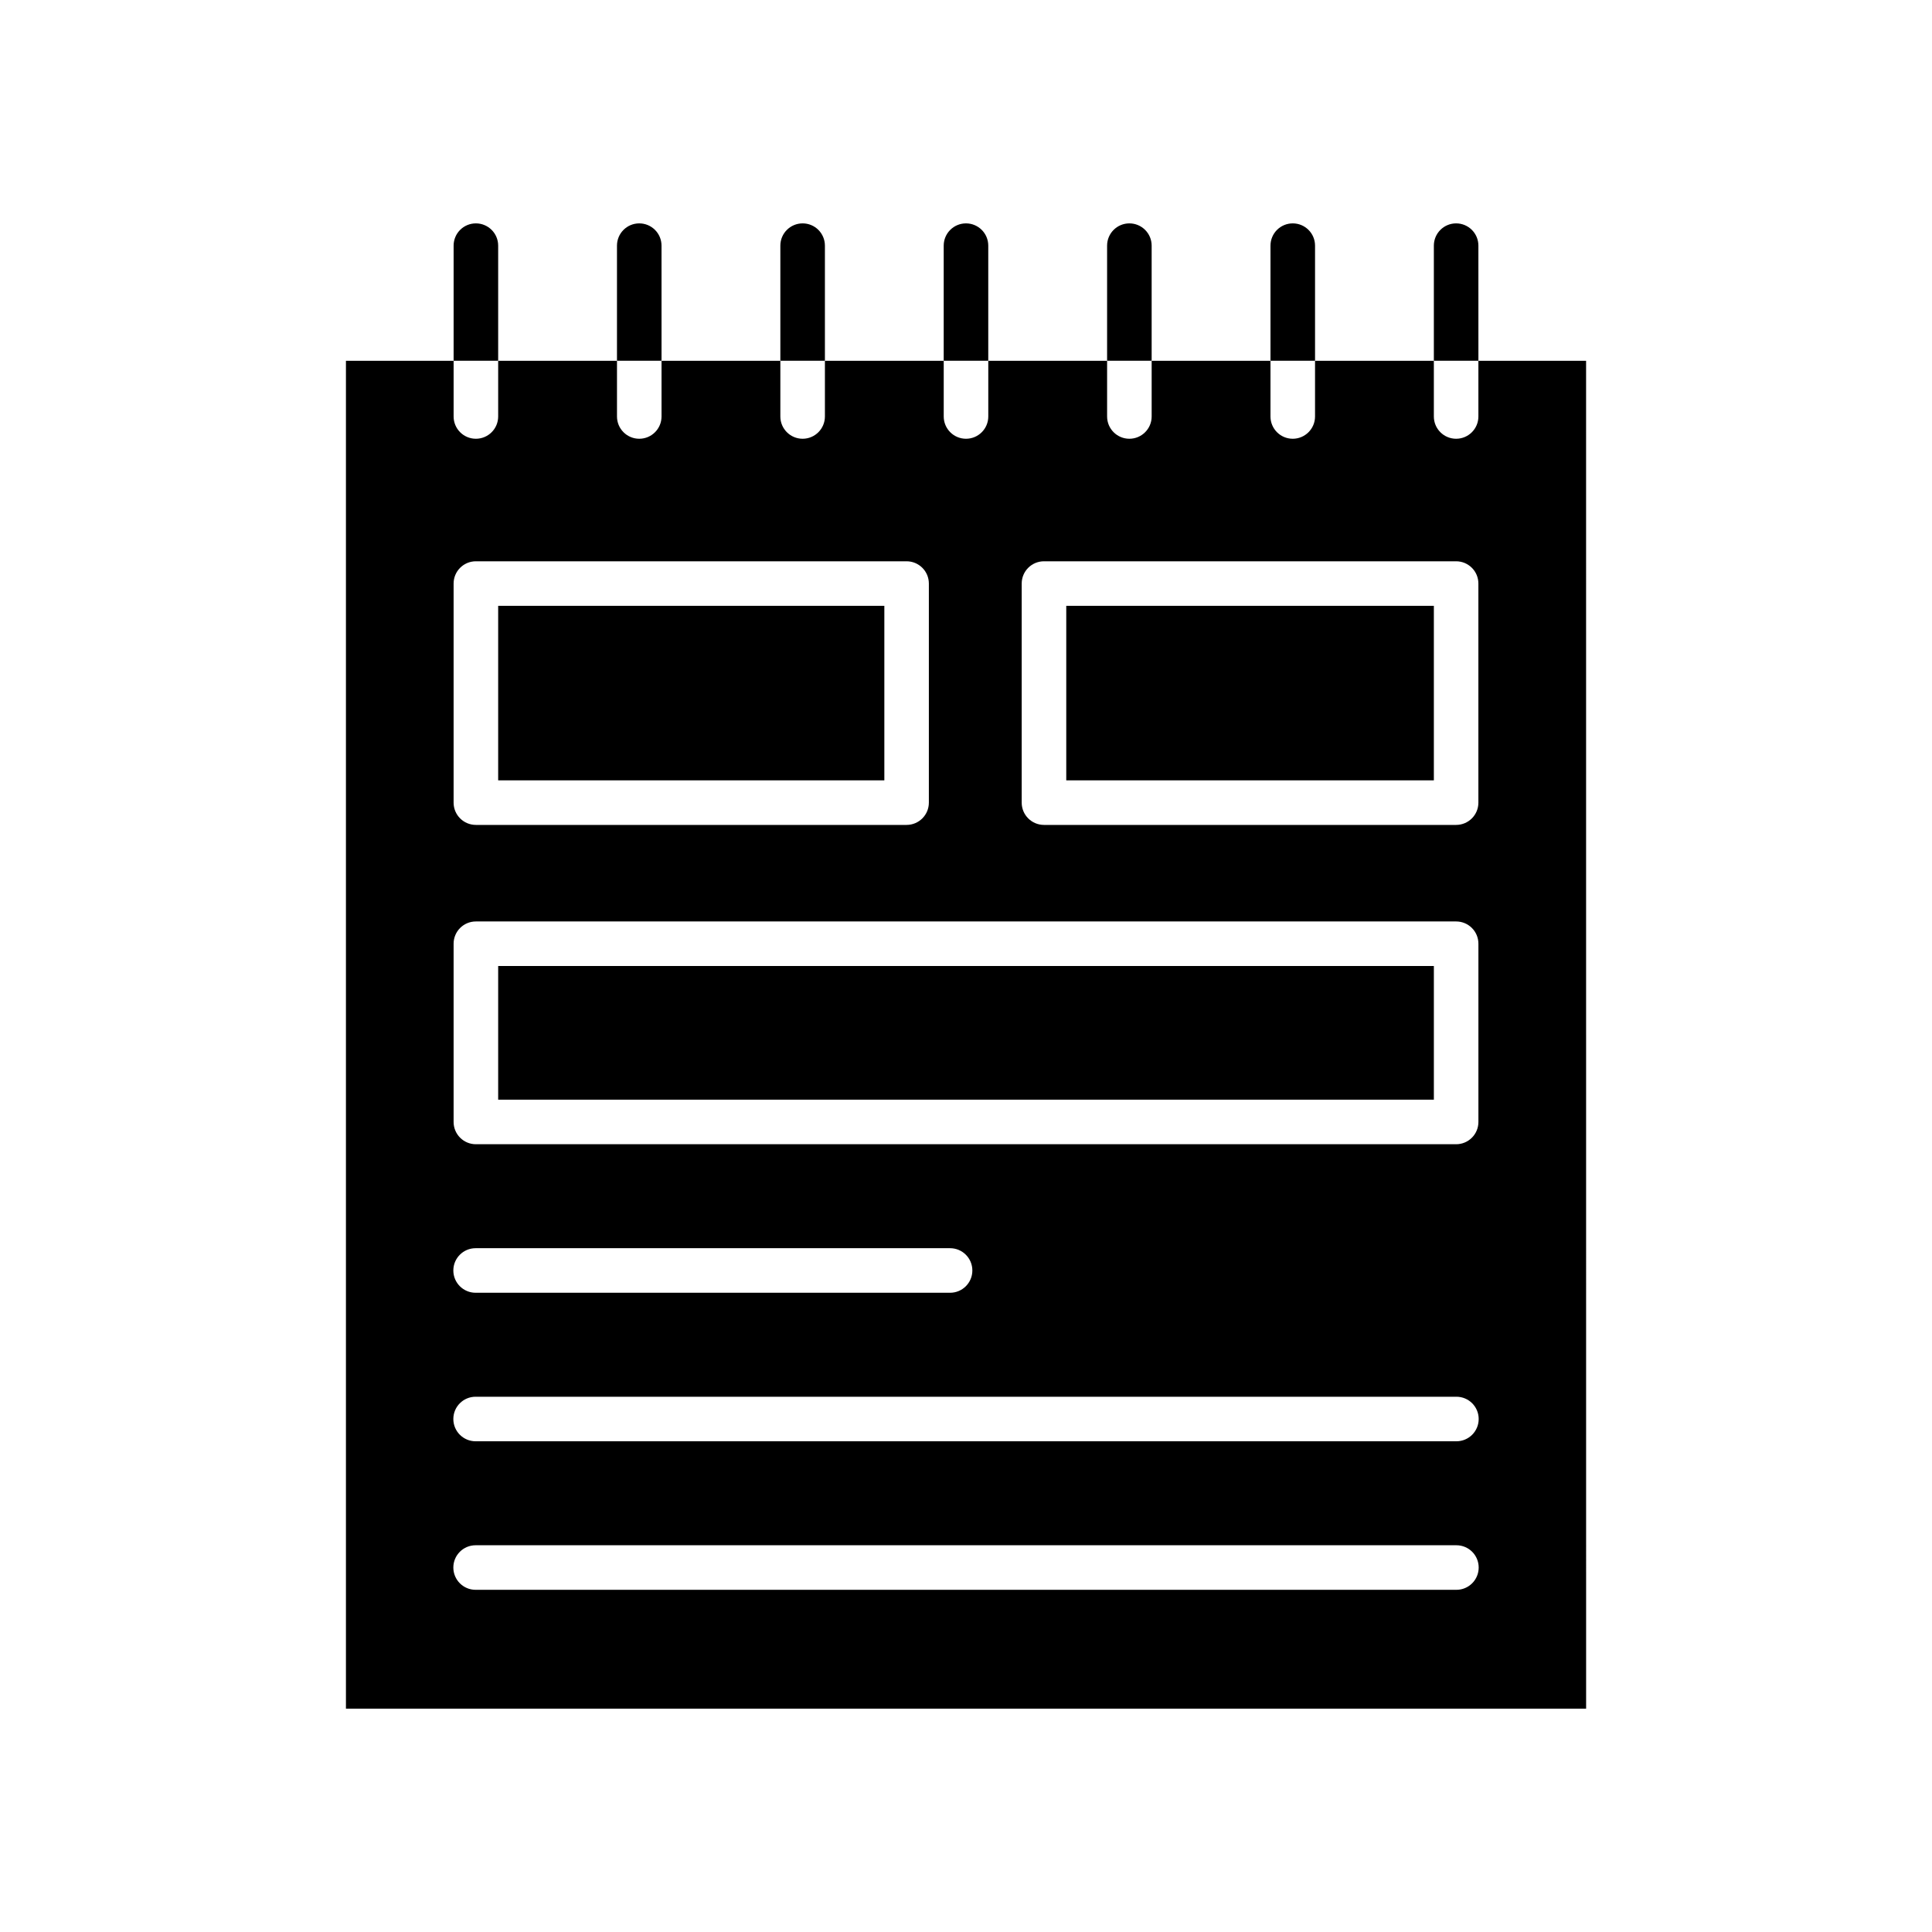
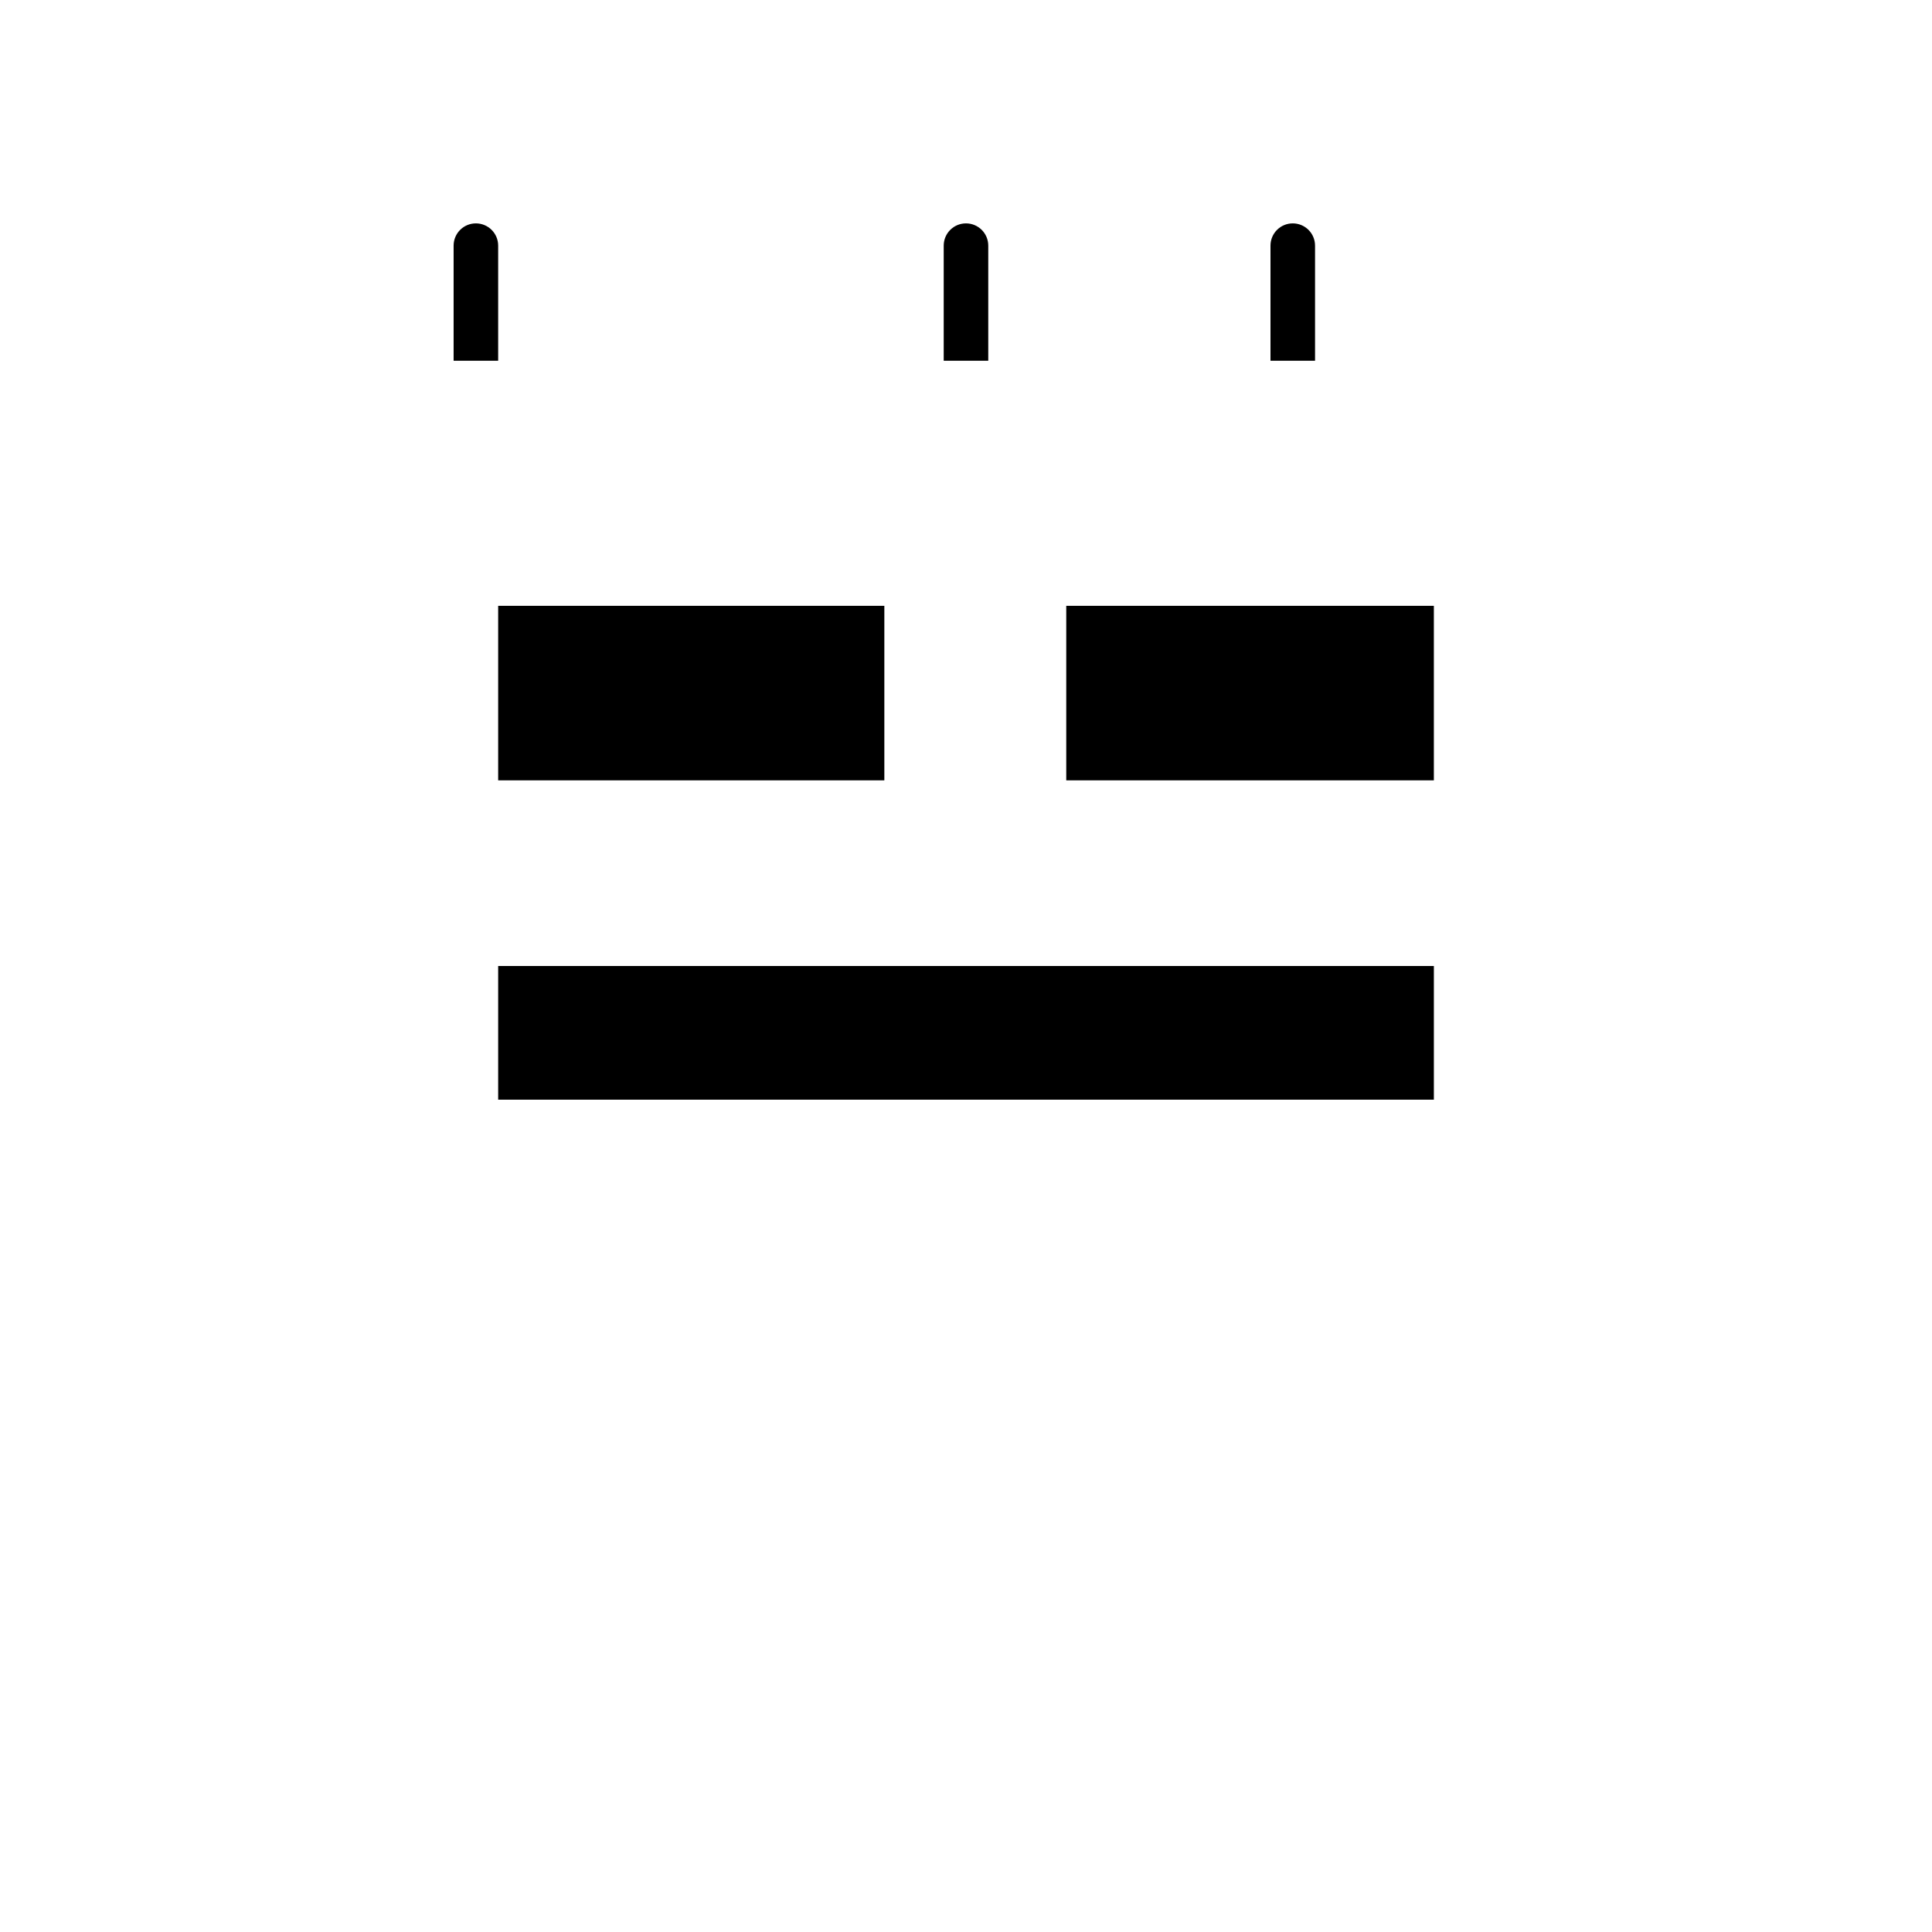
<svg xmlns="http://www.w3.org/2000/svg" fill="#000000" width="800px" height="800px" version="1.1" viewBox="144 144 512 512">
  <g>
    <path d="m276.02 304.55h102.34v46.25h-102.34z" />
    <path d="m276.02 400h247.97v35.426h-247.97z" />
    <path d="m426.57 304.55h97.418v46.25h-97.418z" />
-     <path d="m564.33 239.61h-28.539v14.762c0 3.258-2.641 5.902-5.902 5.902s-5.902-2.644-5.902-5.902v-14.762h-31.488v14.762c0 3.258-2.644 5.902-5.906 5.902-3.262 0-5.902-2.644-5.902-5.902v-14.762h-31.488v14.762c0 3.258-2.644 5.902-5.906 5.902-3.258 0-5.902-2.644-5.902-5.902v-14.762h-31.488v14.762c0 3.258-2.644 5.902-5.902 5.902-3.262 0-5.906-2.644-5.906-5.902v-14.762h-31.488v14.762c0 3.258-2.641 5.902-5.902 5.902s-5.906-2.644-5.906-5.902v-14.762h-31.488v14.762c0 3.258-2.641 5.902-5.902 5.902s-5.902-2.644-5.902-5.902v-14.762h-31.488v14.762c0 3.258-2.644 5.902-5.906 5.902s-5.902-2.644-5.902-5.902v-14.762h-28.535v357.2h328.66zm-149.57 59.039c0-3.258 2.644-5.902 5.906-5.902h109.22c3.262 0 5.902 2.644 5.902 5.902v58.059c0 3.262-2.641 5.902-5.902 5.902h-109.22c-3.262 0-5.906-2.641-5.906-5.902zm-150.55 0c0-3.258 2.641-5.902 5.902-5.902h114.14c3.262 0 5.906 2.644 5.906 5.902v58.059c0 3.262-2.644 5.902-5.906 5.902h-114.14c-3.262 0-5.902-2.641-5.902-5.902zm0 95.449c0-3.262 2.641-5.902 5.902-5.902h259.78c3.262 0 5.902 2.641 5.902 5.902v47.234c0 3.258-2.641 5.902-5.902 5.902h-259.78c-3.262 0-5.902-2.644-5.902-5.902zm5.832 80.688h125.74c3.262 0 5.902 2.644 5.902 5.906s-2.641 5.902-5.902 5.902h-125.74c-3.262 0-5.902-2.641-5.902-5.902s2.641-5.906 5.902-5.906zm259.92 90.527-259.92 0.004c-3.262 0-5.902-2.644-5.902-5.906s2.641-5.902 5.902-5.902h259.92c3.262 0 5.906 2.641 5.906 5.902s-2.644 5.906-5.906 5.906zm0-39.359h-259.92c-3.262 0-5.902-2.641-5.902-5.902s2.641-5.902 5.902-5.902h259.92c3.262 0 5.906 2.641 5.906 5.902s-2.644 5.902-5.906 5.902z" />
    <path d="m276.02 209.1c0-3.262-2.644-5.902-5.906-5.902s-5.902 2.641-5.902 5.902v30.504h11.809z" />
-     <path d="m319.31 209.1c0-3.262-2.641-5.902-5.902-5.902s-5.902 2.641-5.902 5.902v30.504h11.809z" />
-     <path d="m362.61 209.1c0-3.262-2.641-5.902-5.902-5.902s-5.906 2.641-5.906 5.902v30.504h11.809z" />
    <path d="m405.9 209.1c0-3.262-2.644-5.902-5.902-5.902-3.262 0-5.906 2.641-5.906 5.902v30.504h11.809z" />
-     <path d="m449.2 209.1c0-3.262-2.644-5.902-5.906-5.902-3.258 0-5.902 2.641-5.902 5.902v30.504h11.809z" />
    <path d="m492.5 209.1c0-3.262-2.644-5.902-5.906-5.902-3.262 0-5.902 2.641-5.902 5.902v30.504h11.809z" />
-     <path d="m535.79 209.1c0-3.262-2.641-5.902-5.902-5.902s-5.902 2.641-5.902 5.902v30.504h11.809z" />
  </g>
</svg>